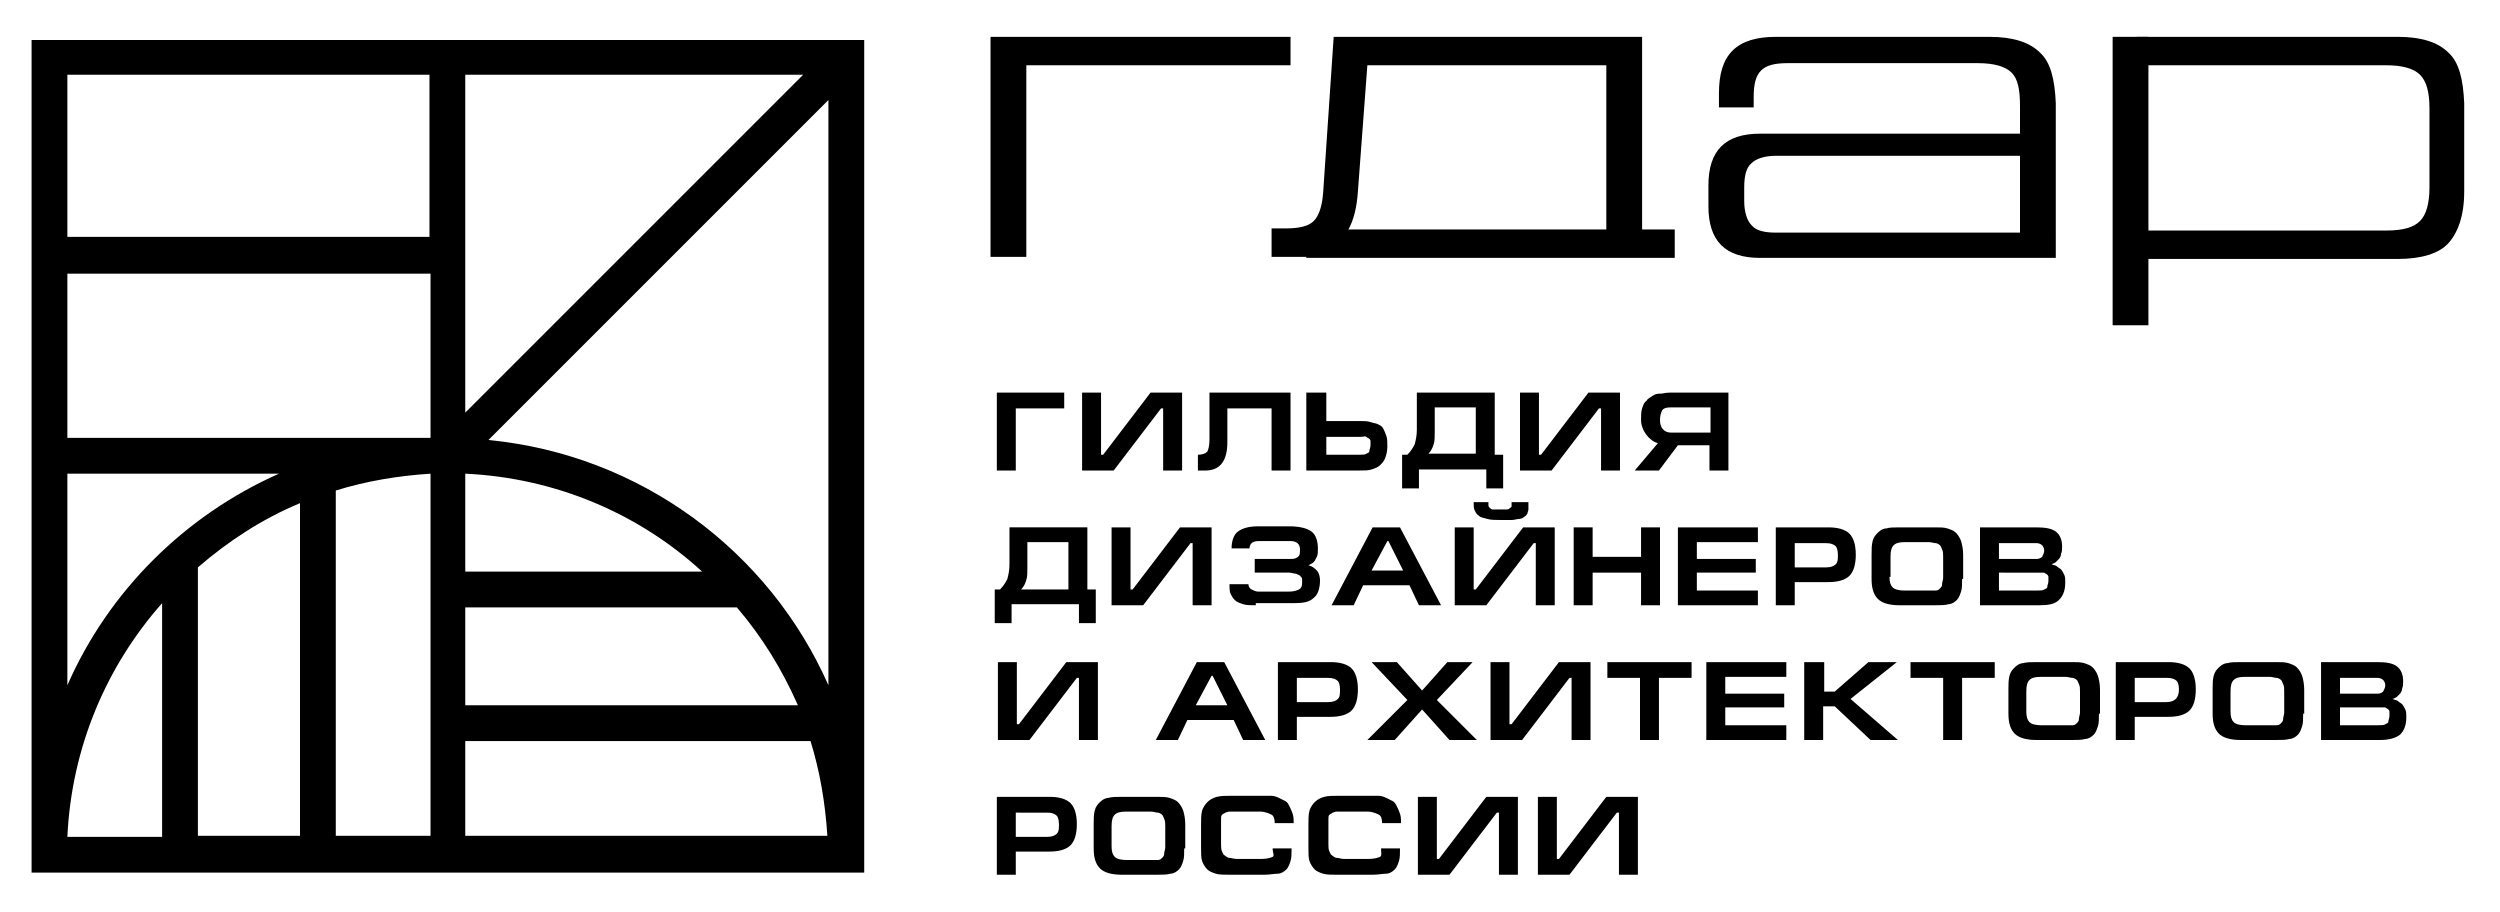
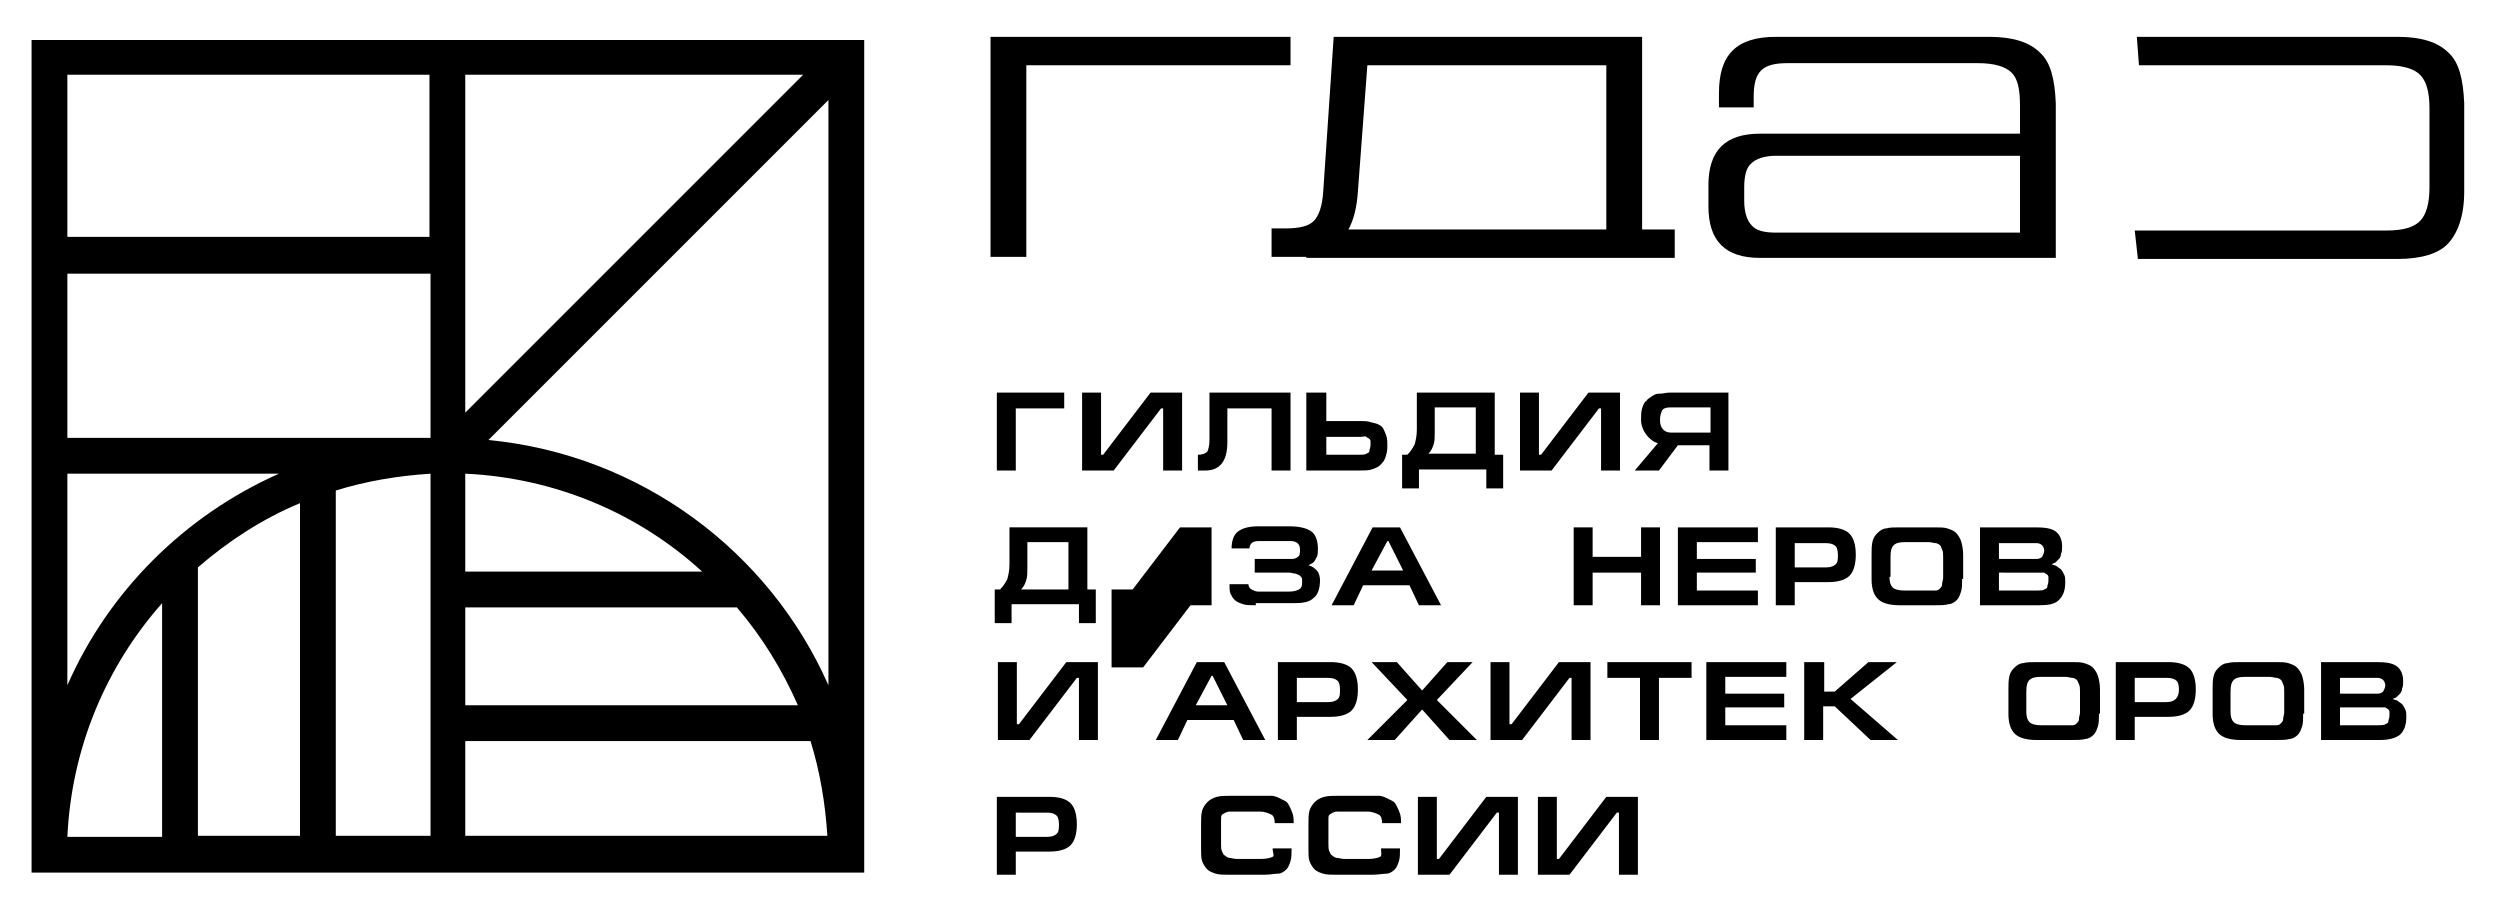
<svg xmlns="http://www.w3.org/2000/svg" id="Слой_1" x="0px" y="0px" viewBox="0 0 237.5 86.6" style="enable-background:new 0 0 237.5 86.6;" xml:space="preserve">
  <g>
    <path d="M94.8,37.3h6.3v1.5h-4.6v5.9h-1.8V37.3z" />
    <path d="M104.6,37.3v5.9h0.2l4.5-5.9h3v7.4h-1.8v-5.9h-0.2l-4.5,5.9h-3v-7.4H104.6z" />
    <path d="M114.9,37.3h7.7v7.4h-1.8v-5.9h-4.2V42c0,1.8-0.7,2.7-2.1,2.7h-0.7v-1.5c0.4,0,0.7-0.1,0.9-0.3c0.1-0.2,0.2-0.6,0.2-1.1 V37.3z" />
    <path d="M124.2,37.3h1.8V40h3.2c0.4,0,0.7,0,1,0.1s0.5,0.1,0.7,0.2c0.2,0.1,0.4,0.2,0.5,0.4c0.1,0.2,0.2,0.4,0.3,0.7 c0.1,0.3,0.1,0.6,0.1,1c0,0.5-0.1,0.8-0.2,1.1s-0.3,0.5-0.5,0.7c-0.2,0.2-0.5,0.3-0.8,0.4s-0.7,0.1-1.2,0.1h-5V37.3z M126,41.5v1.7 h3.1c0.3,0,0.6,0,0.7-0.1c0.2-0.1,0.3-0.1,0.3-0.3c0-0.1,0.1-0.3,0.1-0.5c0-0.2,0-0.3,0-0.4c0-0.1-0.1-0.2-0.1-0.2 c-0.1-0.1-0.2-0.1-0.3-0.2s-0.3,0-0.5,0H126z" />
    <path d="M133.7,43.2c0.3-0.3,0.5-0.6,0.7-1c0.1-0.4,0.2-0.8,0.2-1.4v-3.5h7.4v5.9h0.8v3.2h-1.6v-1.8h-6.4v1.8h-1.6v-3.2H133.7z M140.2,43.2v-4.5h-3.9v2.4c0,0.4,0,0.8-0.1,1.1c-0.1,0.3-0.2,0.6-0.5,0.9H140.2z" />
    <path d="M146.2,37.3v5.9h0.2l4.5-5.9h3v7.4h-1.8v-5.9h-0.2l-4.5,5.9h-3v-7.4H146.2z" />
    <path d="M162.4,42.3h-3l-1.8,2.4h-2.3l2.2-2.6c-0.4-0.1-0.8-0.4-1.1-0.8c-0.3-0.4-0.5-0.9-0.5-1.4c0-0.4,0-0.8,0.1-1.1 c0.1-0.3,0.2-0.6,0.4-0.7c0.1-0.2,0.3-0.3,0.6-0.5s0.5-0.2,0.7-0.2c0.3,0,0.5-0.1,0.9-0.1h5.6v7.4h-1.8V42.3z M162.4,38.7h-3.7 c-0.4,0-0.7,0.1-0.8,0.3c-0.1,0.2-0.2,0.5-0.2,0.9c0,0.4,0.1,0.7,0.3,0.9c0.2,0.2,0.4,0.3,0.8,0.3h3.7V38.7z" />
    <path d="M95,56c0.3-0.3,0.5-0.6,0.7-1c0.1-0.4,0.2-0.8,0.2-1.4v-3.5h7.4V56h0.8v3.2h-1.6v-1.8h-6.4v1.8h-1.6V56H95z M101.5,56v-4.5 h-3.9V54c0,0.4,0,0.8-0.1,1.1c-0.1,0.3-0.2,0.6-0.5,0.9H101.5z" />
-     <path d="M107.4,50.1V56h0.2l4.5-5.9h3v7.4h-1.8v-5.9h-0.2l-4.5,5.9h-3v-7.4H107.4z" />
+     <path d="M107.4,50.1V56h0.2l4.5-5.9h3v7.4h-1.8h-0.2l-4.5,5.9h-3v-7.4H107.4z" />
    <path d="M119.3,57.5c-0.5,0-0.9,0-1.2-0.1c-0.3-0.1-0.6-0.2-0.8-0.4c-0.2-0.2-0.3-0.4-0.4-0.6s-0.1-0.6-0.1-0.9h1.8 c0,0.2,0.1,0.4,0.3,0.5s0.4,0.2,0.6,0.2h3c0.4,0,0.7-0.1,0.9-0.2c0.2-0.1,0.3-0.3,0.3-0.6c0-0.1,0-0.3,0-0.4c0-0.1-0.1-0.2-0.2-0.3 s-0.2-0.1-0.4-0.2c-0.2,0-0.4-0.1-0.6-0.1h-3.3v-1.3h3.5c0.3,0,0.5-0.1,0.6-0.2c0.2-0.1,0.2-0.4,0.2-0.7c0-0.5-0.3-0.8-0.9-0.8h-3 c-0.4,0-0.6,0.1-0.7,0.2c-0.1,0.1-0.2,0.3-0.2,0.5H117c0-0.7,0.2-1.3,0.6-1.6c0.4-0.3,1-0.5,1.9-0.5h3c1,0,1.7,0.2,2.1,0.5 c0.4,0.3,0.6,0.9,0.6,1.6c0,0.3,0,0.6-0.1,0.8c-0.1,0.2-0.2,0.4-0.3,0.5s-0.3,0.2-0.5,0.3c0.4,0.1,0.6,0.3,0.8,0.5 c0.2,0.2,0.3,0.6,0.3,0.9c0,0.8-0.2,1.4-0.6,1.7c-0.4,0.4-1,0.5-1.9,0.5H119.3z" />
    <path d="M128.6,57.5h-2.1l3.9-7.4h2.6l3.9,7.4h-2.1l-0.9-1.9h-4.4L128.6,57.5z M130.3,54.2h3l-1.4-2.8h-0.1L130.3,54.2z" />
-     <path d="M140,50.1V56h0.2l4.5-5.9h3v7.4h-1.8v-5.9h-0.2l-4.5,5.9h-3v-7.4H140z M145.2,47.9c0,0.2,0,0.4,0,0.5 c0,0.1-0.1,0.3-0.1,0.4c-0.1,0.1-0.1,0.2-0.3,0.3c-0.1,0.1-0.3,0.2-0.5,0.2s-0.4,0.1-0.7,0.1c-0.3,0-0.6,0-1,0c-0.5,0-1,0-1.3-0.1 c-0.3-0.1-0.6-0.1-0.8-0.3c-0.2-0.1-0.3-0.3-0.4-0.5c-0.1-0.2-0.1-0.4-0.1-0.7v-0.1h1.4c0,0.1,0,0.2,0,0.3c0,0.1,0,0.1,0.1,0.2 c0,0.1,0.1,0.1,0.1,0.1s0.1,0.1,0.2,0.1c0.1,0,0.2,0,0.3,0c0.1,0,0.2,0,0.4,0c0.2,0,0.4,0,0.6,0c0.1,0,0.2,0,0.3-0.1 s0.2-0.1,0.2-0.2c0-0.1,0-0.2,0-0.4H145.2z" />
    <path d="M151.3,50.1v2.8h4.6v-2.8h1.8v7.4h-1.8v-3.1h-4.6v3.1h-1.8v-7.4H151.3z" />
    <path d="M159.4,57.5v-7.4h7.6v1.4h-5.8v1.6h5.6v1.3h-5.6v1.7h5.8v1.4H159.4z" />
    <path d="M170.5,55.3v2.2h-1.8v-7.4h5c0.9,0,1.6,0.2,2,0.6c0.4,0.4,0.6,1.1,0.6,2c0,0.9-0.2,1.6-0.6,2s-1.1,0.6-2,0.6H170.5z M170.5,51.6v2.3h3c0.4,0,0.7-0.1,0.9-0.3c0.2-0.2,0.2-0.5,0.2-0.9c0-0.4-0.1-0.7-0.2-0.8c-0.2-0.2-0.5-0.3-0.9-0.3H170.5z" />
    <path d="M186.4,55c0,0.5,0,0.9-0.1,1.2c-0.1,0.3-0.2,0.6-0.4,0.8c-0.2,0.2-0.5,0.4-0.8,0.4c-0.3,0.1-0.8,0.1-1.3,0.1h-3.3 c-1,0-1.7-0.2-2.1-0.6c-0.4-0.4-0.6-1-0.6-1.9v-2.3c0-0.5,0-0.9,0.1-1.3s0.3-0.6,0.5-0.8c0.2-0.2,0.5-0.4,0.8-0.4 c0.3-0.1,0.8-0.1,1.3-0.1h3.3c0.5,0,0.9,0,1.2,0.1c0.3,0.1,0.6,0.2,0.8,0.4c0.2,0.2,0.4,0.5,0.5,0.8c0.1,0.3,0.2,0.8,0.2,1.3V55z M179.5,54.8c0,0.5,0.1,0.8,0.3,1c0.2,0.2,0.6,0.3,1.1,0.3h2.3c0.3,0,0.5,0,0.7,0c0.2,0,0.3-0.1,0.4-0.2c0.1-0.1,0.2-0.2,0.2-0.4 s0.1-0.4,0.1-0.6v-2c0-0.3,0-0.5-0.1-0.7s-0.1-0.3-0.2-0.4c-0.1-0.1-0.3-0.2-0.4-0.2c-0.2,0-0.4-0.1-0.7-0.1H181 c-0.6,0-0.9,0.1-1.1,0.3s-0.3,0.5-0.3,1.1V54.8z" />
    <path d="M188.1,57.5v-7.4h5.3c0.9,0,1.5,0.1,1.9,0.4c0.4,0.3,0.6,0.8,0.6,1.4c0,0.3,0,0.5-0.1,0.7c0,0.2-0.1,0.4-0.2,0.5 c-0.1,0.1-0.2,0.2-0.3,0.3c-0.1,0.1-0.2,0.1-0.4,0.2c0.2,0.1,0.4,0.1,0.5,0.2c0.1,0.1,0.3,0.2,0.4,0.3s0.2,0.3,0.3,0.5 c0.1,0.2,0.1,0.4,0.1,0.7c0,0.8-0.2,1.3-0.6,1.7s-1,0.5-1.9,0.5H188.1z M189.9,51.5v1.6h3.6c0.2,0,0.4-0.1,0.5-0.2 c0.1-0.2,0.2-0.4,0.2-0.6c0-0.2-0.1-0.4-0.2-0.5c-0.1-0.1-0.3-0.2-0.5-0.2H189.9z M189.9,54.4v1.7h3.6c0.3,0,0.6,0,0.7-0.1 c0.2-0.1,0.3-0.1,0.3-0.3c0-0.1,0.1-0.3,0.1-0.5c0-0.2,0-0.3,0-0.4c0-0.1-0.1-0.2-0.1-0.2c-0.1-0.1-0.2-0.1-0.3-0.2 c-0.1,0-0.3,0-0.5,0H189.9z" />
    <path d="M96.6,62.9v5.9h0.2l4.5-5.9h3v7.4h-1.8v-5.9h-0.2l-4.5,5.9h-3v-7.4H96.6z" />
    <path d="M111.9,70.3h-2.1l3.9-7.4h2.6l3.9,7.4h-2.1l-0.9-1.9h-4.4L111.9,70.3z M113.6,67h3l-1.4-2.8h-0.1L113.6,67z" />
    <path d="M123.2,68.1v2.2h-1.8v-7.4h5c0.9,0,1.6,0.2,2,0.6c0.4,0.4,0.6,1.1,0.6,2c0,0.9-0.2,1.6-0.6,2s-1.1,0.6-2,0.6H123.2z M123.2,64.4v2.3h3c0.4,0,0.7-0.1,0.9-0.3c0.2-0.2,0.2-0.5,0.2-0.9c0-0.4-0.1-0.7-0.2-0.8c-0.2-0.2-0.5-0.3-0.9-0.3H123.2z" />
    <path d="M132.7,62.9l2.4,2.7l2.4-2.7h2.4l-3.4,3.6l3.8,3.8h-2.6l-2.6-2.9l-2.6,2.9h-2.6l3.8-3.8l-3.4-3.6H132.7z" />
    <path d="M143.4,62.9v5.9h0.2l4.5-5.9h3v7.4h-1.8v-5.9h-0.2l-4.5,5.9h-3v-7.4H143.4z" />
    <path d="M152.7,62.9h8v1.5h-3.1v5.9h-1.8v-5.9h-3.1V62.9z" />
    <path d="M162.1,70.3v-7.4h7.6v1.4h-5.8v1.6h5.6v1.3h-5.6v1.7h5.8v1.4H162.1z" />
    <path d="M173.3,62.9v2.8h1l3.2-2.8h2.7l-4.4,3.5l4.5,3.9h-2.6l-3.4-3.2h-1.1v3.2h-1.8v-7.4H173.3z" />
-     <path d="M181.5,62.9h8v1.5h-3.1v5.9h-1.8v-5.9h-3.1V62.9z" />
    <path d="M199.4,67.8c0,0.5,0,0.9-0.1,1.2c-0.1,0.3-0.2,0.6-0.4,0.8c-0.2,0.2-0.5,0.4-0.8,0.4c-0.3,0.1-0.8,0.1-1.3,0.1h-3.3 c-1,0-1.7-0.2-2.1-0.6c-0.4-0.4-0.6-1-0.6-1.9v-2.3c0-0.5,0-0.9,0.1-1.3s0.3-0.6,0.5-0.8c0.2-0.2,0.5-0.4,0.8-0.4 c0.3-0.1,0.8-0.1,1.3-0.1h3.3c0.5,0,0.9,0,1.2,0.1c0.3,0.1,0.6,0.2,0.8,0.4c0.2,0.2,0.4,0.5,0.5,0.8c0.1,0.3,0.2,0.8,0.2,1.3V67.8z M192.5,67.6c0,0.5,0.1,0.8,0.3,1c0.2,0.2,0.6,0.3,1.1,0.3h2.3c0.3,0,0.5,0,0.7,0c0.2,0,0.3-0.1,0.4-0.2c0.1-0.1,0.2-0.2,0.2-0.4 s0.1-0.4,0.1-0.6v-2c0-0.3,0-0.5-0.1-0.7s-0.1-0.3-0.2-0.4c-0.1-0.1-0.3-0.2-0.4-0.2c-0.2,0-0.4-0.1-0.7-0.1h-2.3 c-0.6,0-0.9,0.1-1.1,0.3s-0.3,0.5-0.3,1.1V67.6z" />
    <path d="M202.8,68.1v2.2H201v-7.4h5c0.9,0,1.6,0.2,2,0.6c0.4,0.4,0.6,1.1,0.6,2c0,0.9-0.2,1.6-0.6,2c-0.4,0.4-1.1,0.6-2,0.6H202.8z M202.8,64.4v2.3h3c0.4,0,0.7-0.1,0.9-0.3c0.2-0.2,0.3-0.5,0.3-0.9c0-0.4-0.1-0.7-0.2-0.8c-0.2-0.2-0.5-0.3-0.9-0.3H202.8z" />
    <path d="M218.8,67.8c0,0.5,0,0.9-0.1,1.2c-0.1,0.3-0.2,0.6-0.4,0.8c-0.2,0.2-0.5,0.4-0.8,0.4c-0.3,0.1-0.8,0.1-1.3,0.1h-3.3 c-1,0-1.7-0.2-2.1-0.6c-0.4-0.4-0.6-1-0.6-1.9v-2.3c0-0.5,0-0.9,0.1-1.3s0.3-0.6,0.5-0.8c0.2-0.2,0.5-0.4,0.8-0.4 c0.3-0.1,0.8-0.1,1.3-0.1h3.3c0.5,0,0.9,0,1.2,0.1c0.3,0.1,0.6,0.2,0.8,0.4s0.4,0.5,0.5,0.8c0.1,0.3,0.2,0.8,0.2,1.3V67.8z M211.9,67.6c0,0.5,0.1,0.8,0.3,1s0.6,0.3,1.1,0.3h2.3c0.3,0,0.5,0,0.7,0s0.3-0.1,0.4-0.2s0.2-0.2,0.2-0.4c0-0.2,0.1-0.4,0.1-0.6 v-2c0-0.3,0-0.5-0.1-0.7s-0.1-0.3-0.2-0.4c-0.1-0.1-0.3-0.2-0.4-0.2c-0.2,0-0.4-0.1-0.7-0.1h-2.3c-0.6,0-0.9,0.1-1.1,0.3 c-0.2,0.2-0.3,0.5-0.3,1.1V67.6z" />
    <path d="M220.5,70.3v-7.4h5.3c0.9,0,1.5,0.1,1.9,0.4c0.4,0.3,0.6,0.8,0.6,1.4c0,0.3,0,0.5-0.1,0.7c0,0.2-0.1,0.4-0.2,0.5 s-0.2,0.2-0.3,0.3s-0.2,0.1-0.4,0.2c0.2,0.1,0.4,0.1,0.5,0.2c0.1,0.1,0.3,0.2,0.4,0.3s0.2,0.3,0.3,0.5c0.1,0.2,0.1,0.4,0.1,0.7 c0,0.8-0.2,1.3-0.6,1.7c-0.4,0.3-1,0.5-1.9,0.5H220.5z M222.3,64.3v1.6h3.6c0.2,0,0.4-0.1,0.5-0.2c0.1-0.2,0.2-0.4,0.2-0.6 c0-0.2-0.1-0.4-0.2-0.5c-0.1-0.1-0.3-0.2-0.5-0.2H222.3z M222.3,67.2v1.7h3.6c0.3,0,0.6,0,0.7-0.1c0.2-0.1,0.3-0.1,0.3-0.3 c0-0.1,0.1-0.3,0.1-0.5c0-0.2,0-0.3,0-0.4c0-0.1-0.1-0.2-0.1-0.2c-0.1-0.1-0.2-0.1-0.3-0.2c-0.1,0-0.3,0-0.5,0H222.3z" />
    <path d="M96.5,80.9v2.2h-1.8v-7.4h5c0.9,0,1.6,0.2,2,0.6c0.4,0.4,0.6,1.1,0.6,2c0,0.9-0.2,1.6-0.6,2s-1.1,0.6-2,0.6H96.5z M96.5,77.2v2.3h3c0.4,0,0.7-0.1,0.9-0.3c0.2-0.2,0.2-0.5,0.2-0.9c0-0.4-0.1-0.7-0.2-0.8c-0.2-0.2-0.5-0.3-0.9-0.3H96.5z" />
-     <path d="M112.5,80.6c0,0.5,0,0.9-0.1,1.2c-0.1,0.3-0.2,0.6-0.4,0.8c-0.2,0.2-0.5,0.4-0.8,0.4c-0.3,0.1-0.8,0.1-1.3,0.1h-3.3 c-1,0-1.7-0.2-2.1-0.6c-0.4-0.4-0.6-1-0.6-1.9v-2.3c0-0.5,0-0.9,0.1-1.3s0.3-0.6,0.5-0.8c0.2-0.2,0.5-0.4,0.8-0.4 c0.3-0.1,0.8-0.1,1.3-0.1h3.3c0.5,0,0.9,0,1.2,0.1c0.3,0.1,0.6,0.2,0.8,0.4c0.2,0.2,0.4,0.5,0.5,0.8c0.1,0.3,0.2,0.8,0.2,1.3V80.6z M105.6,80.4c0,0.5,0.1,0.8,0.3,1c0.2,0.2,0.6,0.3,1.1,0.3h2.3c0.3,0,0.5,0,0.7,0c0.2,0,0.3-0.1,0.4-0.2c0.1-0.1,0.2-0.2,0.2-0.4 s0.1-0.4,0.1-0.6v-2c0-0.3,0-0.5-0.1-0.7s-0.1-0.3-0.2-0.4c-0.1-0.1-0.3-0.2-0.4-0.2c-0.2,0-0.4-0.1-0.7-0.1H107 c-0.6,0-0.9,0.1-1.1,0.3s-0.3,0.5-0.3,1.1V80.4z" />
    <path d="M120.9,80.6h1.8c0,0.5,0,0.9-0.1,1.2c-0.1,0.3-0.2,0.6-0.4,0.8c-0.2,0.2-0.5,0.4-0.8,0.4s-0.8,0.1-1.3,0.1h-3.3 c-0.5,0-1,0-1.3-0.1c-0.3-0.1-0.6-0.2-0.8-0.4s-0.4-0.5-0.5-0.8c-0.1-0.3-0.1-0.7-0.1-1.3v-2.1c0-0.6,0-1,0.1-1.4 c0.1-0.3,0.3-0.6,0.5-0.8c0.2-0.2,0.5-0.4,0.9-0.5c0.4-0.1,0.8-0.1,1.4-0.1h3c0.3,0,0.6,0,0.8,0c0.2,0,0.5,0.1,0.7,0.2 c0.2,0.1,0.4,0.2,0.6,0.3c0.2,0.1,0.3,0.3,0.4,0.5s0.2,0.4,0.3,0.7c0.1,0.3,0.1,0.6,0.1,0.9h-1.8c0-0.4-0.1-0.7-0.3-0.8 s-0.6-0.3-1.1-0.3h-2.3c-0.2,0-0.5,0-0.6,0c-0.2,0-0.3,0.1-0.4,0.1c-0.1,0.1-0.2,0.1-0.3,0.2s-0.1,0.2-0.1,0.4c0,0.2,0,0.3,0,0.6 v1.8c0,0.3,0,0.5,0.1,0.7c0.1,0.2,0.1,0.3,0.3,0.4c0.1,0.1,0.3,0.2,0.4,0.2c0.2,0,0.4,0.1,0.7,0.1h2.3c0.5,0,0.9-0.1,1.1-0.2 S120.9,81,120.9,80.6z" />
    <path d="M131.2,80.6h1.8c0,0.5,0,0.9-0.1,1.2c-0.1,0.3-0.2,0.6-0.4,0.8c-0.2,0.2-0.5,0.4-0.8,0.4s-0.8,0.1-1.3,0.1H127 c-0.5,0-1,0-1.3-0.1c-0.3-0.1-0.6-0.2-0.8-0.4s-0.4-0.5-0.5-0.8c-0.1-0.3-0.1-0.7-0.1-1.3v-2.1c0-0.6,0-1,0.1-1.4 c0.1-0.3,0.3-0.6,0.5-0.8c0.2-0.2,0.5-0.4,0.9-0.5c0.4-0.1,0.8-0.1,1.4-0.1h3c0.3,0,0.6,0,0.8,0c0.2,0,0.5,0.1,0.7,0.2 c0.2,0.1,0.4,0.2,0.6,0.3c0.2,0.1,0.3,0.3,0.4,0.5s0.2,0.4,0.3,0.7c0.1,0.3,0.1,0.6,0.1,0.9h-1.8c0-0.4-0.1-0.7-0.3-0.8 s-0.6-0.3-1.1-0.3h-2.3c-0.2,0-0.5,0-0.6,0c-0.2,0-0.3,0.1-0.4,0.1c-0.1,0.1-0.2,0.1-0.3,0.2s-0.1,0.2-0.1,0.4c0,0.2,0,0.3,0,0.6 v1.8c0,0.3,0,0.5,0.1,0.7c0.1,0.2,0.1,0.3,0.3,0.4c0.1,0.1,0.3,0.2,0.4,0.2c0.2,0,0.4,0.1,0.7,0.1h2.3c0.5,0,0.9-0.1,1.1-0.2 S131.2,81,131.2,80.6z" />
    <path d="M136.5,75.7v5.9h0.2l4.5-5.9h3v7.4h-1.8v-5.9h-0.2l-4.5,5.9h-3v-7.4H136.5z" />
    <path d="M147.9,75.7v5.9h0.2l4.5-5.9h3v7.4h-1.8v-5.9h-0.2l-4.5,5.9h-3v-7.4H147.9z" />
  </g>
  <path d="M94.1,24.5v-21h28.5v2.7H97.5v18.2H94.1z" />
  <path d="M193.8,5c-1-1-2.6-1.5-4.8-1.5h-20.3c-1.8,0-3.2,0.4-4.1,1.3c-0.9,0.9-1.3,2.2-1.3,4.1v1.3h3.3v-1c0-1.2,0.2-2,0.7-2.5 c0.5-0.5,1.3-0.7,2.5-0.7h18.1c1.5,0,2.6,0.3,3.2,0.9c0.6,0.6,0.8,1.6,0.8,3.2v2.6h-24.7c-3.3,0-4.9,1.6-4.9,4.9v2 c0,3.3,1.6,4.9,4.9,4.9h28.1v-2.4h-26.6c-1.1,0-1.9-0.2-2.3-0.7c-0.4-0.4-0.7-1.2-0.7-2.3v-1.3c0-1.1,0.2-1.9,0.7-2.3 c0.4-0.4,1.2-0.7,2.3-0.7h23.2v9.6h3.4V9.8C195.2,7.5,194.8,5.9,193.8,5z" />
-   <rect x="200.7" y="3.5" width="3.4" height="27.4" />
  <path d="M232.6,5c-1-1-2.6-1.5-4.8-1.5l-24.8,0l0.2,2.7h23.5c1.5,0,2.6,0.3,3.2,0.9c0.6,0.6,0.9,1.6,0.9,3.2v7.5 c0,1.5-0.3,2.6-0.9,3.2s-1.6,0.9-3.2,0.9h-23.9l0.3,2.7h24.7c2.2,0,3.9-0.5,4.8-1.5s1.5-2.6,1.5-4.9V9.8C234,7.5,233.6,5.9,232.6,5z " />
  <path d="M124.1,24.5h31.8h3.2v-2.7H156V3.5h-29.3l-1,14.8c-0.1,1.3-0.4,2.2-0.9,2.7c-0.5,0.5-1.4,0.7-2.7,0.7h-1.3v2.7H124.1z M129,18.2l0.9-12h22.7v15.6h-24.5C128.6,20.9,128.9,19.7,129,18.2z" />
  <path d="M3,3.8v79.1h79.1V3.8H3z M15.4,79.5h-9c0.4-8.5,3.7-16.2,9-22.2V79.5z M18.8,53.9c2.9-2.5,6.1-4.6,9.7-6.1v31.6h-9.7V53.9z M40.8,41.6H6.4V26h34.5V41.6z M31.9,46.6c2.9-0.9,5.9-1.4,9-1.6v34.4h-9V46.6z M44.2,70.4h32.8c0.9,2.9,1.4,5.9,1.6,9H44.2V70.4z M44.2,67v-9.3H70c2.4,2.8,4.3,5.9,5.8,9.3H44.2z M44.2,54.3V45c8.6,0.4,16.5,3.8,22.5,9.3H44.2z M44.2,7.1h32.1L44.2,39.2V7.1z M40.8,7.1v15.4H6.4V7.1H40.8z M6.4,45h20.1c-9,4-16.2,11.2-20.1,20.1V45z M46.4,41.8L78.7,9.5v55.6C73.1,52.4,60.9,43.2,46.4,41.8z " />
</svg>